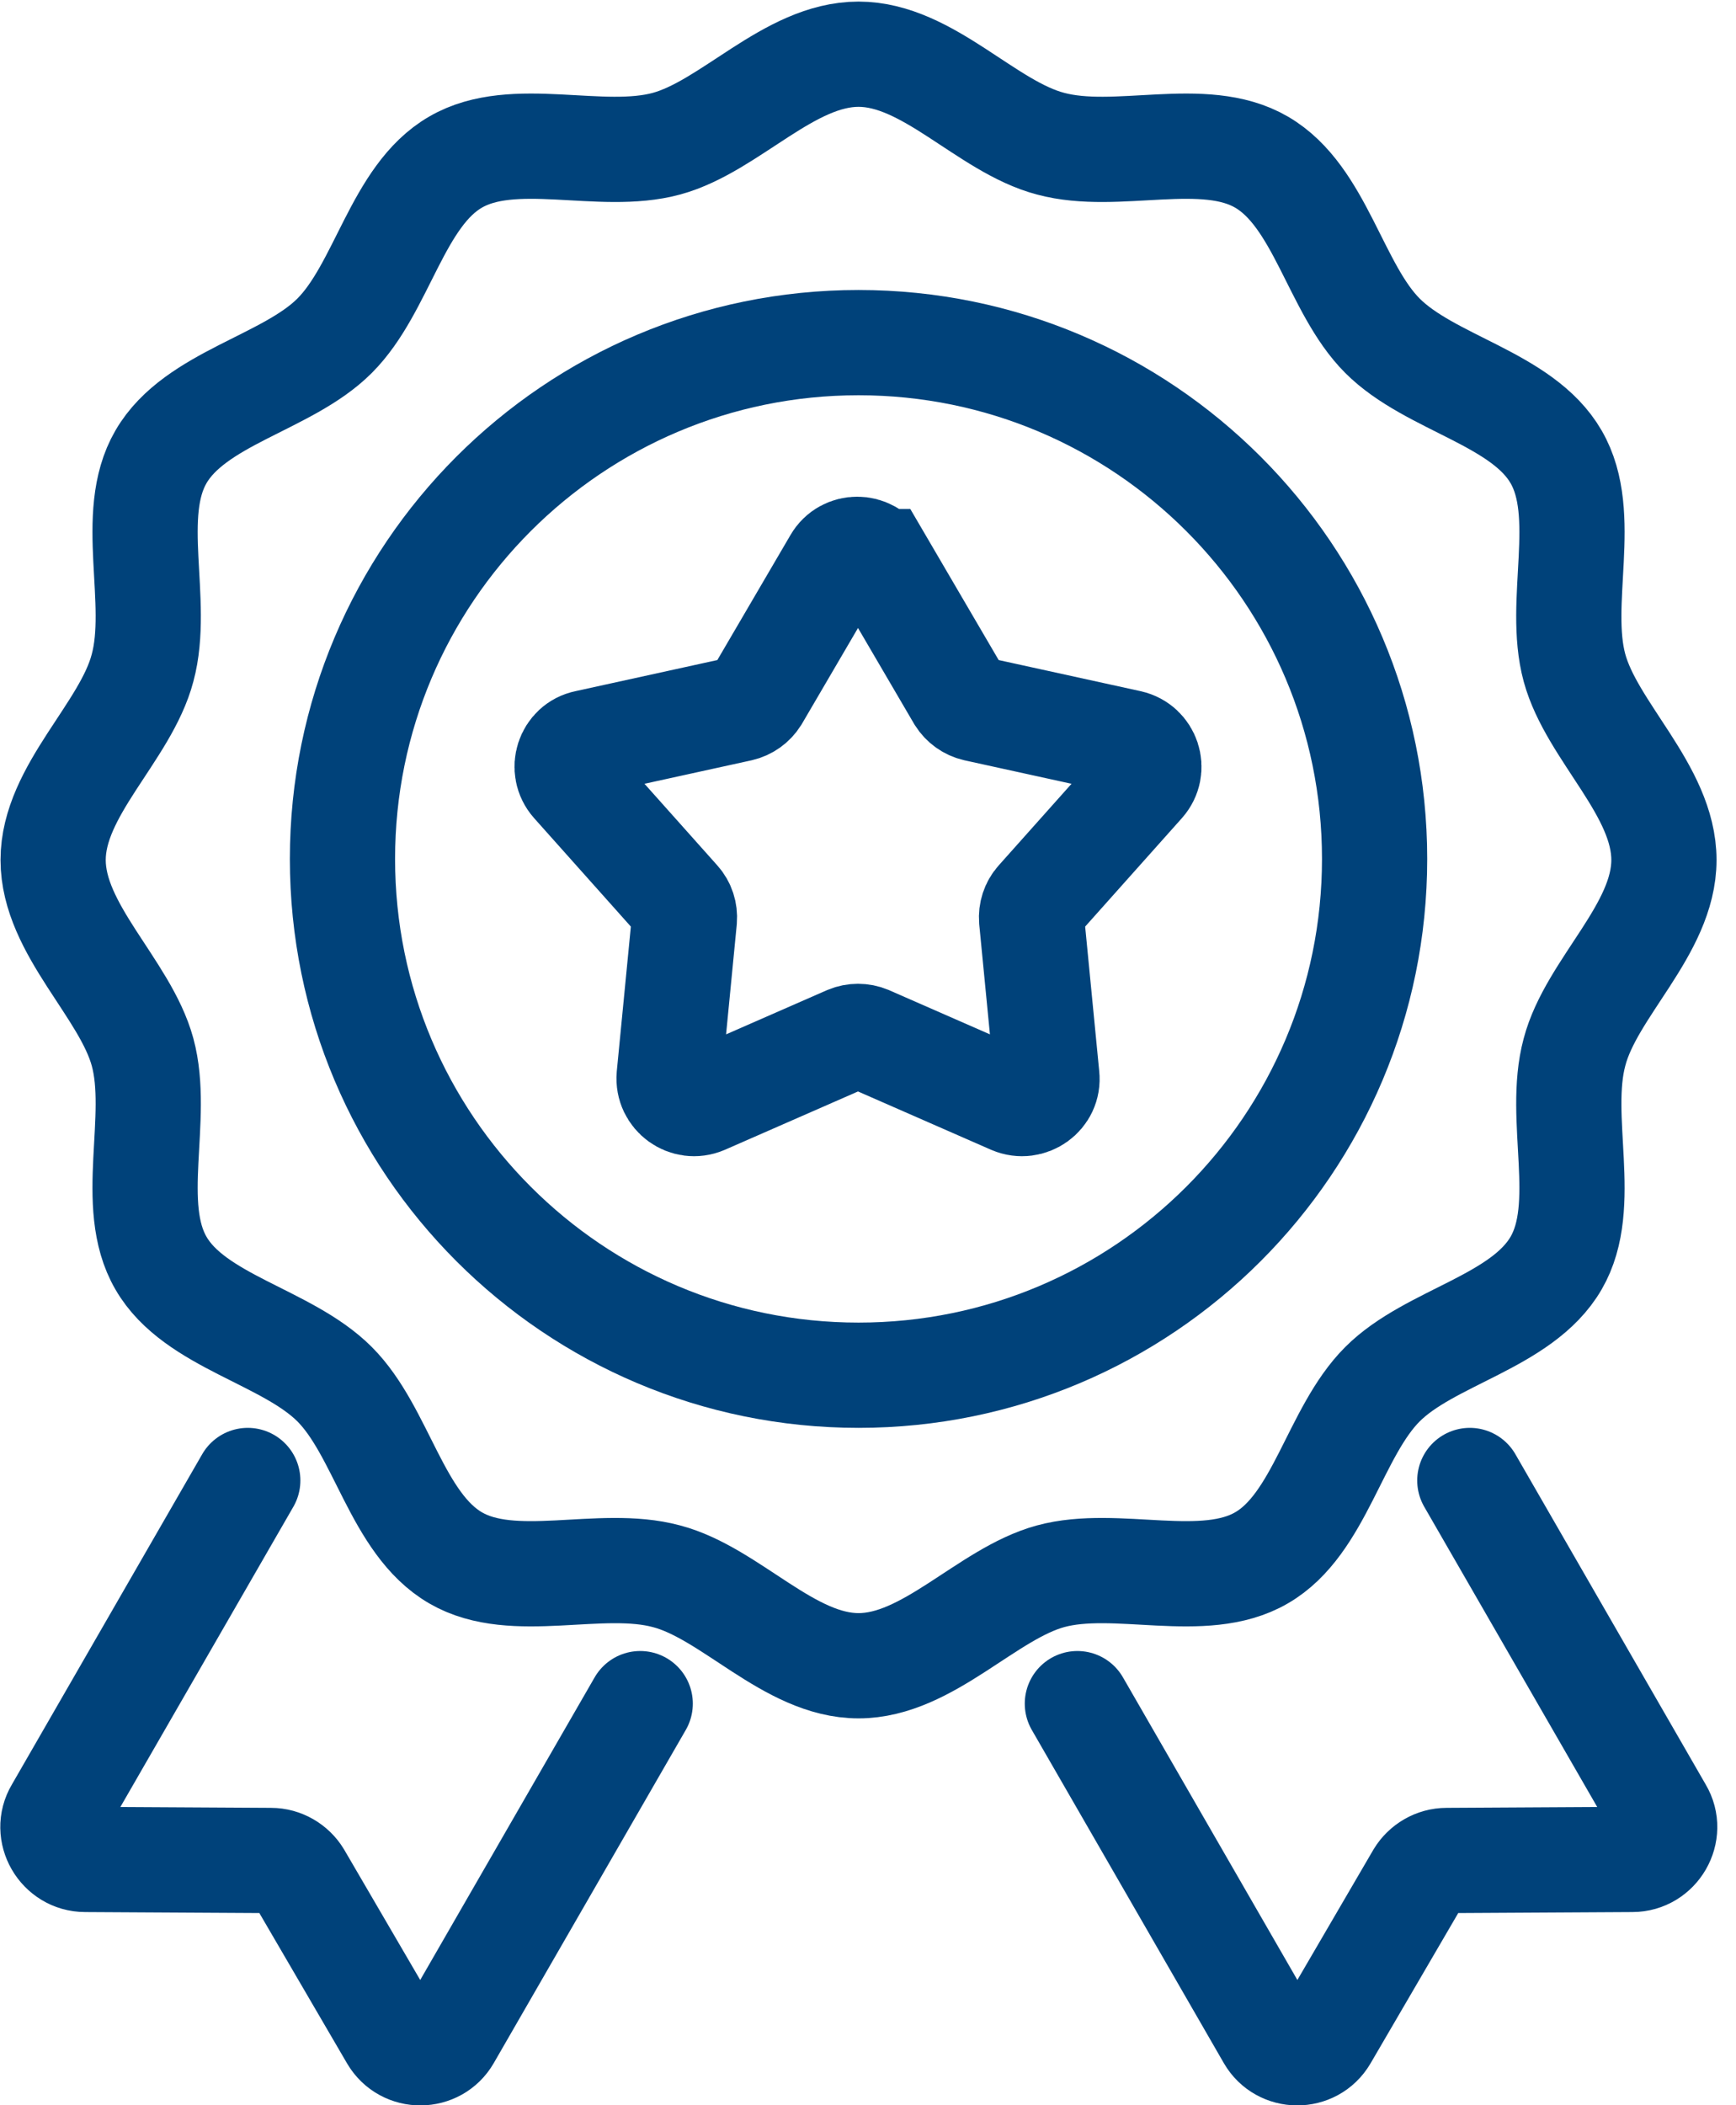
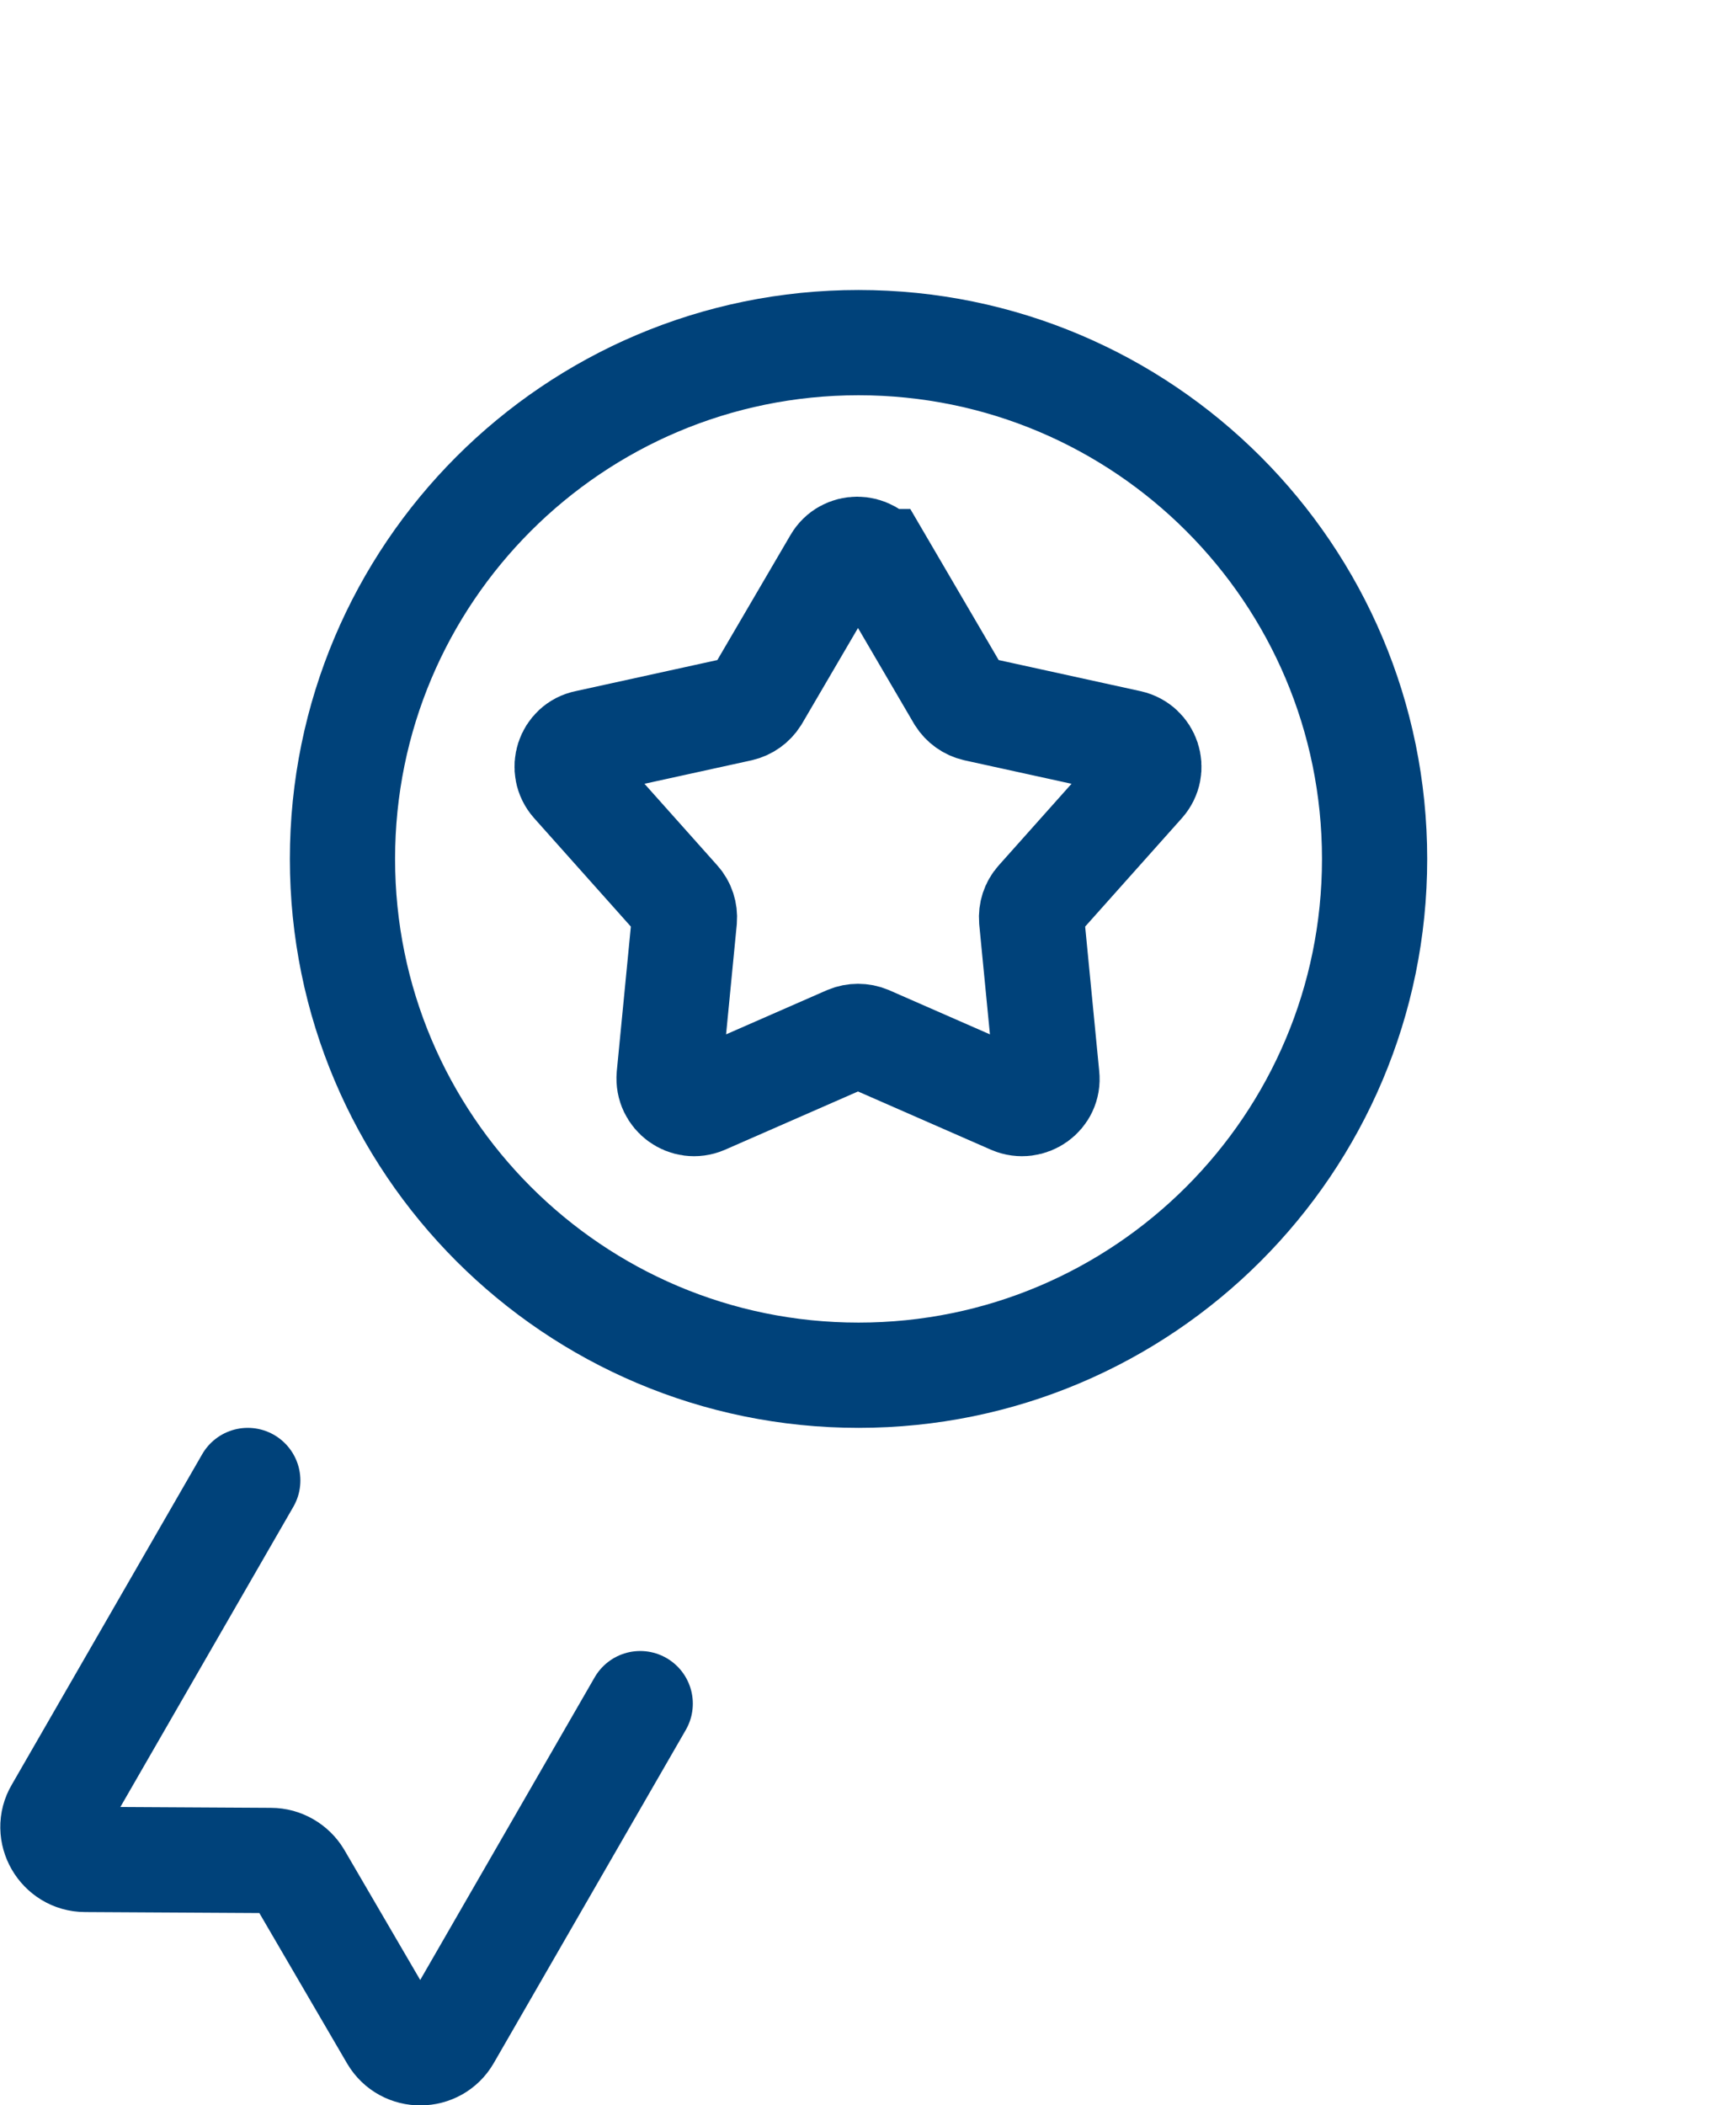
<svg xmlns="http://www.w3.org/2000/svg" width="33" height="40" viewBox="0 0 33 40" fill="none">
  <path d="M16.73 10.67L18.24 13.25C18.31 13.36 18.42 13.44 18.55 13.47L21.47 14.11C21.82 14.19 21.96 14.61 21.72 14.88L19.73 17.11C19.64 17.21 19.6 17.34 19.61 17.47L19.9 20.45C19.94 20.81 19.57 21.07 19.24 20.93L16.5 19.73C16.38 19.68 16.24 19.68 16.12 19.73L13.38 20.93C13.05 21.07 12.69 20.81 12.72 20.45L13.01 17.47C13.02 17.34 12.98 17.21 12.89 17.11L10.9 14.88C10.66 14.61 10.8 14.18 11.15 14.11L14.07 13.47C14.2 13.44 14.31 13.36 14.38 13.25L15.89 10.67C16.07 10.36 16.52 10.36 16.7 10.67H16.73Z" stroke="#00427A" stroke-width="2" stroke-miterlimit="10" stroke-linecap="round" />
-   <path d="M16.32 31.65C15 31.65 13.89 30.27 12.67 29.95C11.41 29.61 9.76 30.24 8.66 29.6C7.54 28.95 7.26 27.2 6.36 26.3C5.45 25.39 3.7 25.11 3.06 24C2.42 22.9 3.05 21.24 2.71 19.99C2.38 18.78 1.01 17.66 1.01 16.34C1.01 15.02 2.39 13.91 2.71 12.69C3.05 11.43 2.42 9.78 3.06 8.68C3.71 7.56 5.46 7.28 6.36 6.38C7.27 5.47 7.55 3.72 8.66 3.08C9.76 2.44 11.42 3.07 12.67 2.73C13.88 2.4 15 1.03 16.32 1.03C17.64 1.03 18.75 2.41 19.97 2.73C21.23 3.07 22.88 2.44 23.98 3.08C25.1 3.73 25.38 5.48 26.28 6.38C27.19 7.29 28.94 7.57 29.58 8.68C30.22 9.78 29.59 11.44 29.93 12.69C30.26 13.9 31.63 15.02 31.63 16.34C31.63 17.66 30.25 18.77 29.93 19.99C29.59 21.25 30.22 22.9 29.58 24C28.93 25.12 27.18 25.4 26.28 26.3C25.37 27.21 25.09 28.96 23.98 29.6C22.88 30.24 21.22 29.61 19.97 29.95C18.76 30.28 17.64 31.65 16.32 31.65Z" stroke="#00427A" stroke-width="2" stroke-miterlimit="10" stroke-linecap="round" />
  <path d="M16.32 26.13C21.738 26.13 26.13 21.738 26.13 16.32C26.13 10.902 21.738 6.51 16.32 6.51C10.902 6.51 6.51 10.902 6.51 16.32C6.51 21.738 10.902 26.13 16.32 26.13Z" stroke="#00427A" stroke-width="2" stroke-miterlimit="10" stroke-linecap="round" />
-   <path d="M27.94 28.13L31.56 34.41C31.8 34.81 31.5 35.33 31.03 35.33L27.5 35.35C27.28 35.35 27.08 35.47 26.97 35.65L25.19 38.7C24.95 39.11 24.36 39.1 24.13 38.7L20.48 32.37" stroke="#00427A" stroke-width="2" stroke-miterlimit="10" stroke-linecap="round" />
  <path d="M4.71 28.13L1.09 34.41C0.85 34.81 1.15 35.33 1.62 35.33L5.15 35.35C5.37 35.35 5.57 35.47 5.68 35.65L7.46 38.7C7.7 39.11 8.29 39.1 8.52 38.7L12.17 32.37" stroke="#00427A" stroke-width="2" stroke-miterlimit="10" stroke-linecap="round" />
</svg>